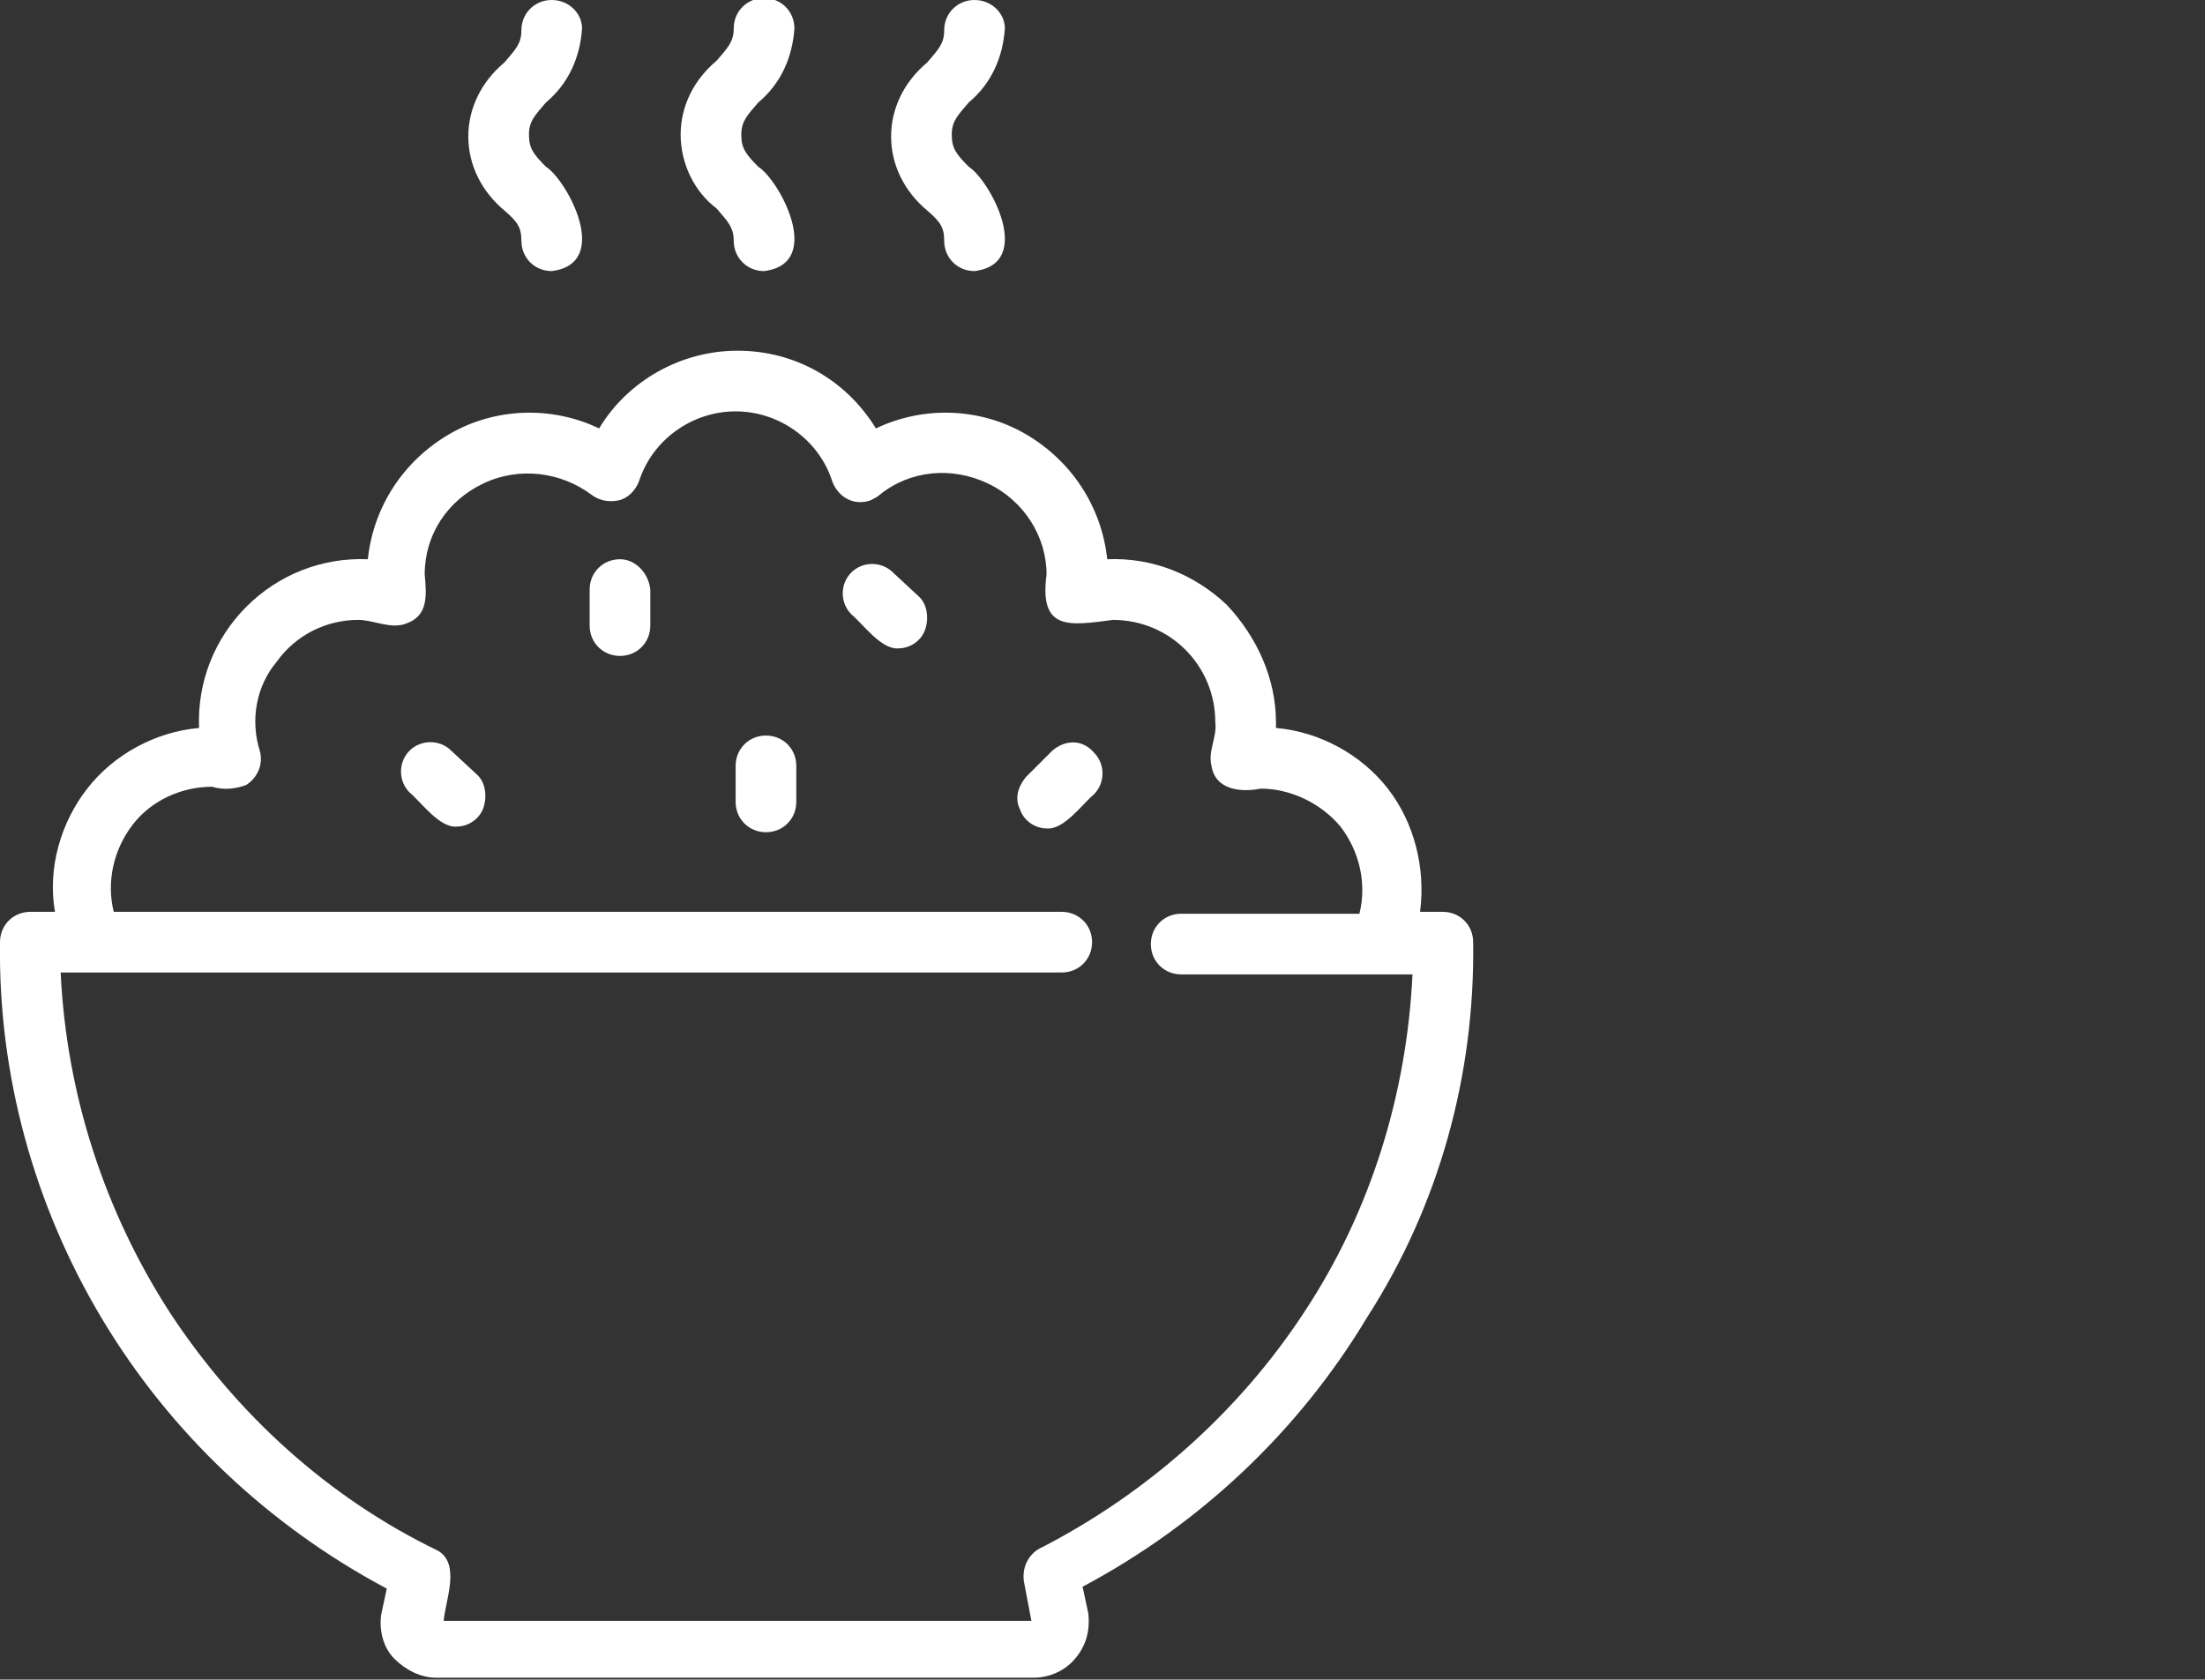
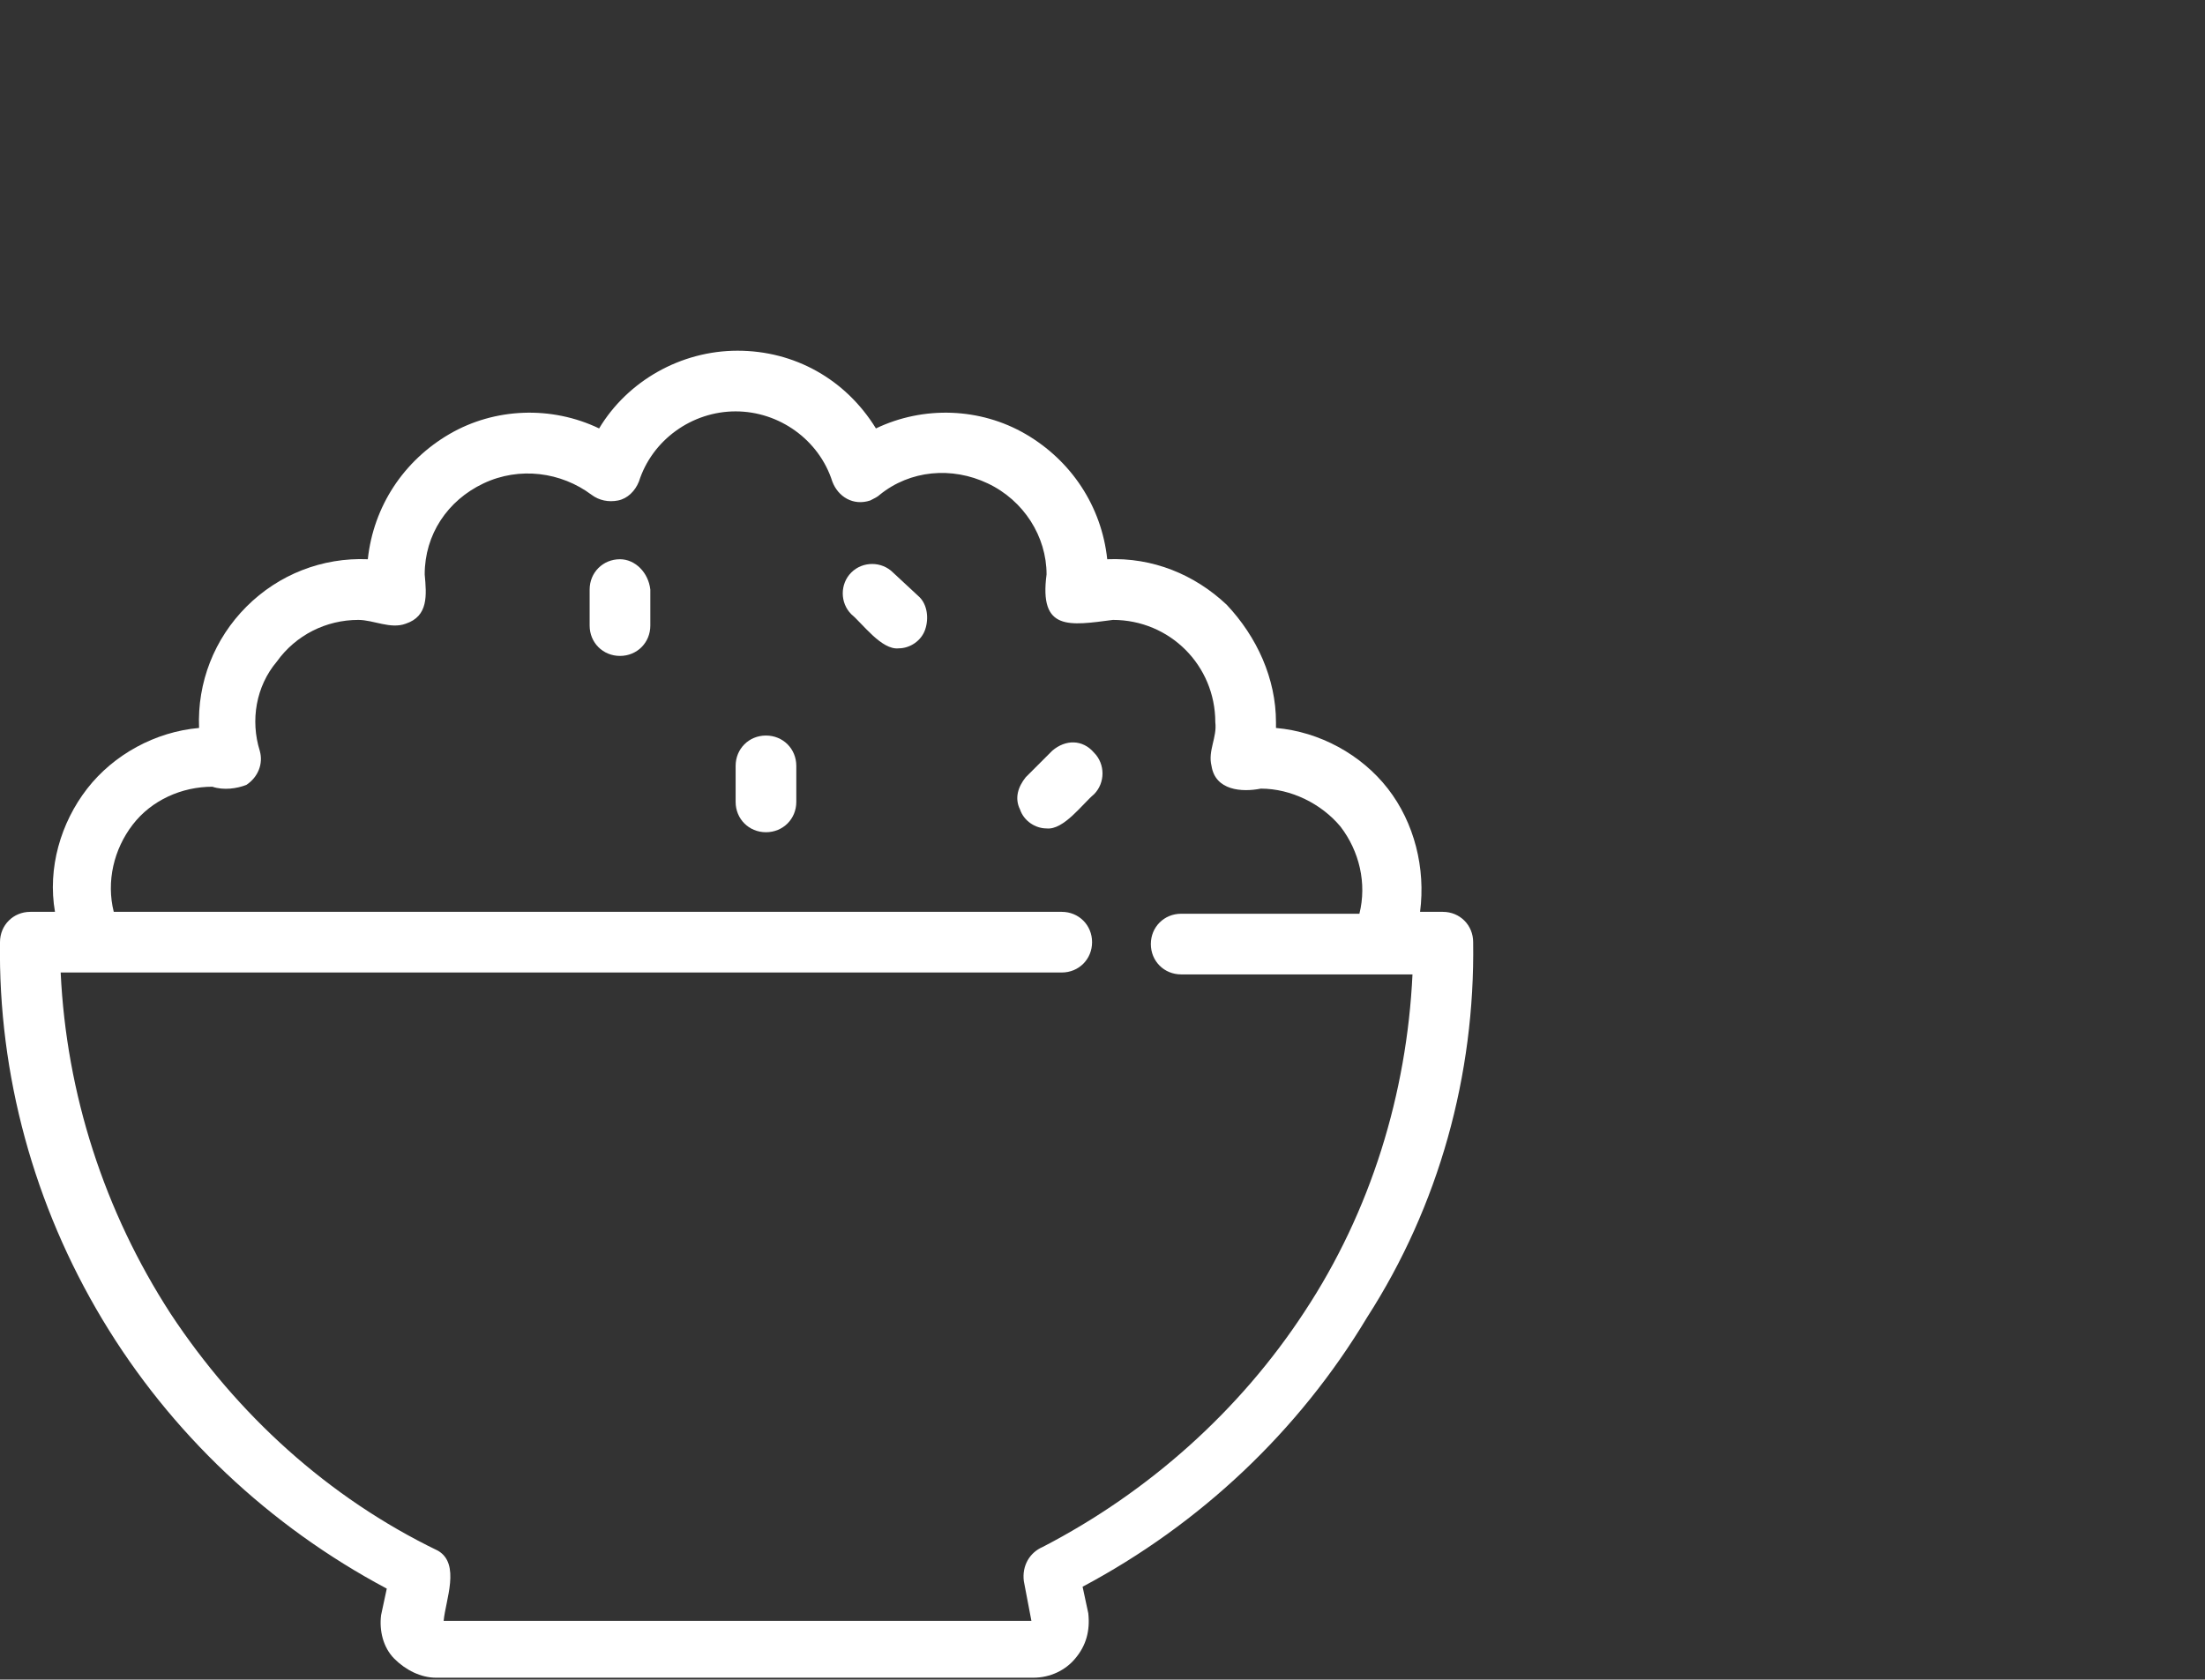
<svg xmlns="http://www.w3.org/2000/svg" version="1.1" id="Ebene_3" x="0px" y="0px" viewBox="0 0 116.3 88.6" style="enable-background:new 0 0 116.3 88.6;" xml:space="preserve">
  <rect x="0" y="0" width="116.3" height="88.6" fill="#333333" stroke="none" />
  <style type="text/css">
	.st0{fill:#FFFFFF;}
</style>
  <g>
    <path class="st0" d="M32.7,29.5c-0.9,0-1.6,0.7-1.6,1.6V33c0,0.9,0.7,1.6,1.6,1.6c0.9,0,1.6-0.7,1.6-1.6v-1.9   C34.2,30.2,33.5,29.5,32.7,29.5z" />
-     <path class="st0" d="M23.8,39.6c-0.6-0.6-1.6-0.6-2.2,0s-0.6,1.6,0,2.2c0.6,0.5,1.6,1.9,2.5,1.8c0.6,0,1.2-0.4,1.4-1   c0.2-0.6,0.1-1.3-0.3-1.7L23.8,39.6z" />
    <path class="st0" d="M40.4,38.8c-0.9,0-1.6,0.7-1.6,1.6v1.9c0,0.9,0.7,1.6,1.6,1.6c0.9,0,1.6-0.7,1.6-1.6v-1.9   C42,39.5,41.3,38.8,40.4,38.8z" />
-     <path class="st0" d="M27.5,12.7c0,0.9,0.7,1.6,1.6,1.6c3.2-0.4,0.8-4.8-0.3-5.5c-0.7-0.7-0.9-1-0.9-1.7s0.3-1,0.9-1.7   c1.2-1,1.8-2.4,1.9-3.9C30.7,0.7,30,0,29.1,0s-1.6,0.7-1.6,1.6c0,0.7-0.3,1-0.9,1.7c-1.2,1-1.9,2.4-1.9,3.9s0.7,2.9,1.9,3.9   C27.3,11.7,27.5,12,27.5,12.7L27.5,12.7z" />
-     <path class="st0" d="M38.7,12.7c0,0.9,0.7,1.6,1.6,1.6c3.2-0.4,0.8-4.8-0.3-5.5c-0.7-0.7-0.9-1-0.9-1.7s0.3-1,0.9-1.7   c1.2-1,1.8-2.4,1.9-3.9c0-0.9-0.7-1.6-1.6-1.6c-0.9,0-1.6,0.7-1.6,1.6c0,0.7-0.3,1-0.9,1.7c-1.2,1-1.9,2.4-1.9,3.9s0.7,3,1.9,3.9   C38.4,11.7,38.7,12,38.7,12.7L38.7,12.7z" />
-     <path class="st0" d="M49.8,12.7c0,0.9,0.7,1.6,1.6,1.6c3.2-0.4,0.8-4.8-0.3-5.5c-0.7-0.7-0.9-1-0.9-1.7s0.3-1,0.9-1.7   c1.2-1,1.8-2.4,1.9-3.9C53,0.7,52.3,0,51.4,0c-0.9,0-1.6,0.7-1.6,1.6c0,0.7-0.3,1-0.9,1.7c-1.2,1-1.9,2.4-1.9,3.9s0.7,2.9,1.9,3.9   C49.6,11.7,49.8,12,49.8,12.7L49.8,12.7z" />
    <path class="st0" d="M77.7,49.7c0-0.9-0.7-1.6-1.6-1.6h-1.2c0.3-2.3-0.3-4.7-1.7-6.5c-1.4-1.8-3.6-3-5.9-3.2c0-0.1,0-0.2,0-0.3   c0-2.3-1-4.5-2.6-6.2c-1.7-1.6-3.9-2.5-6.3-2.4c-0.3-2.8-1.9-5.2-4.3-6.6c-2.4-1.4-5.4-1.5-7.9-0.3c-1.6-2.6-4.3-4.1-7.3-4.1   s-5.8,1.6-7.3,4.1c-2.5-1.2-5.5-1.1-7.9,0.3s-4,3.8-4.3,6.6C17,29.4,14.7,30.3,13,32c-1.7,1.7-2.6,4-2.5,6.4   c-2.3,0.2-4.5,1.4-5.9,3.2s-2.1,4.2-1.7,6.5H1.6c-0.9,0-1.6,0.7-1.6,1.6c-0.1,7,1.8,13.9,5.4,19.9s8.8,10.9,15,14.2l-0.3,1.4   c-0.1,0.8,0.1,1.7,0.7,2.3c0.6,0.6,1.4,1,2.2,1h31.5c0.9,0,1.7-0.4,2.2-1c0.6-0.7,0.8-1.5,0.7-2.4l-0.3-1.4   c6.2-3.3,11.4-8.2,15-14.2C75.9,63.6,77.8,56.7,77.7,49.7L77.7,49.7z M55,81.6c-0.7,0.3-1.1,1-1,1.8l0.4,2.1h-31   c0.1-1.1,0.9-3-0.3-3.7l0,0C17.3,79,12.5,74.6,9,69.3c-3.5-5.4-5.5-11.6-5.8-18H56c0.9,0,1.6-0.7,1.6-1.6c0-0.9-0.7-1.6-1.6-1.6H6   c-0.4-1.6,0-3.3,1-4.6s2.6-2,4.2-2c0.6,0.2,1.3,0.1,1.8-0.1c0.6-0.4,0.9-1.1,0.7-1.8c-0.5-1.6-0.2-3.4,0.9-4.7   c1-1.4,2.6-2.2,4.3-2.2c0.8,0,1.7,0.5,2.5,0.2c1.2-0.4,1.1-1.5,1-2.6c0-2.1,1.2-3.9,3.1-4.8c1.9-0.9,4.1-0.6,5.7,0.6   c0.4,0.3,0.9,0.4,1.4,0.3s0.9-0.5,1.1-1c0.7-2.2,2.8-3.7,5.1-3.7s4.4,1.5,5.1,3.7c0.3,0.8,1.1,1.3,2,1c0.2-0.1,0.4-0.2,0.5-0.3   c1.6-1.3,3.8-1.5,5.7-0.6s3.1,2.8,3.1,4.8c-0.4,3,1.2,2.7,3.5,2.4c3,0,5.4,2.4,5.4,5.4c0.1,0.8-0.4,1.5-0.2,2.3   c0.2,1.3,1.6,1.4,2.6,1.2c1.6,0,3.2,0.8,4.2,2c1,1.3,1.4,3,1,4.6h-9.4c-0.9,0-1.6,0.7-1.6,1.6c0,0.9,0.7,1.6,1.6,1.6   c0.2,0,9.4,0,12.2,0c-0.3,6.3-2.2,12.5-5.7,17.8C65.4,74.4,60.6,78.7,55,81.6L55,81.6z" />
    <path class="st0" d="M47.1,30.2c-0.6-0.6-1.6-0.6-2.2,0s-0.6,1.6,0,2.2c0.6,0.5,1.6,1.9,2.5,1.8c0.6,0,1.2-0.4,1.4-1   s0.1-1.3-0.3-1.7L47.1,30.2z" />
    <path class="st0" d="M55.5,39.6L54.1,41c-0.4,0.5-0.6,1.1-0.3,1.7c0.2,0.6,0.8,1,1.4,1c0.9,0.1,1.9-1.3,2.5-1.8   c0.6-0.6,0.6-1.6,0-2.2C57.1,39,56.2,39,55.5,39.6L55.5,39.6z" />
  </g>
</svg>